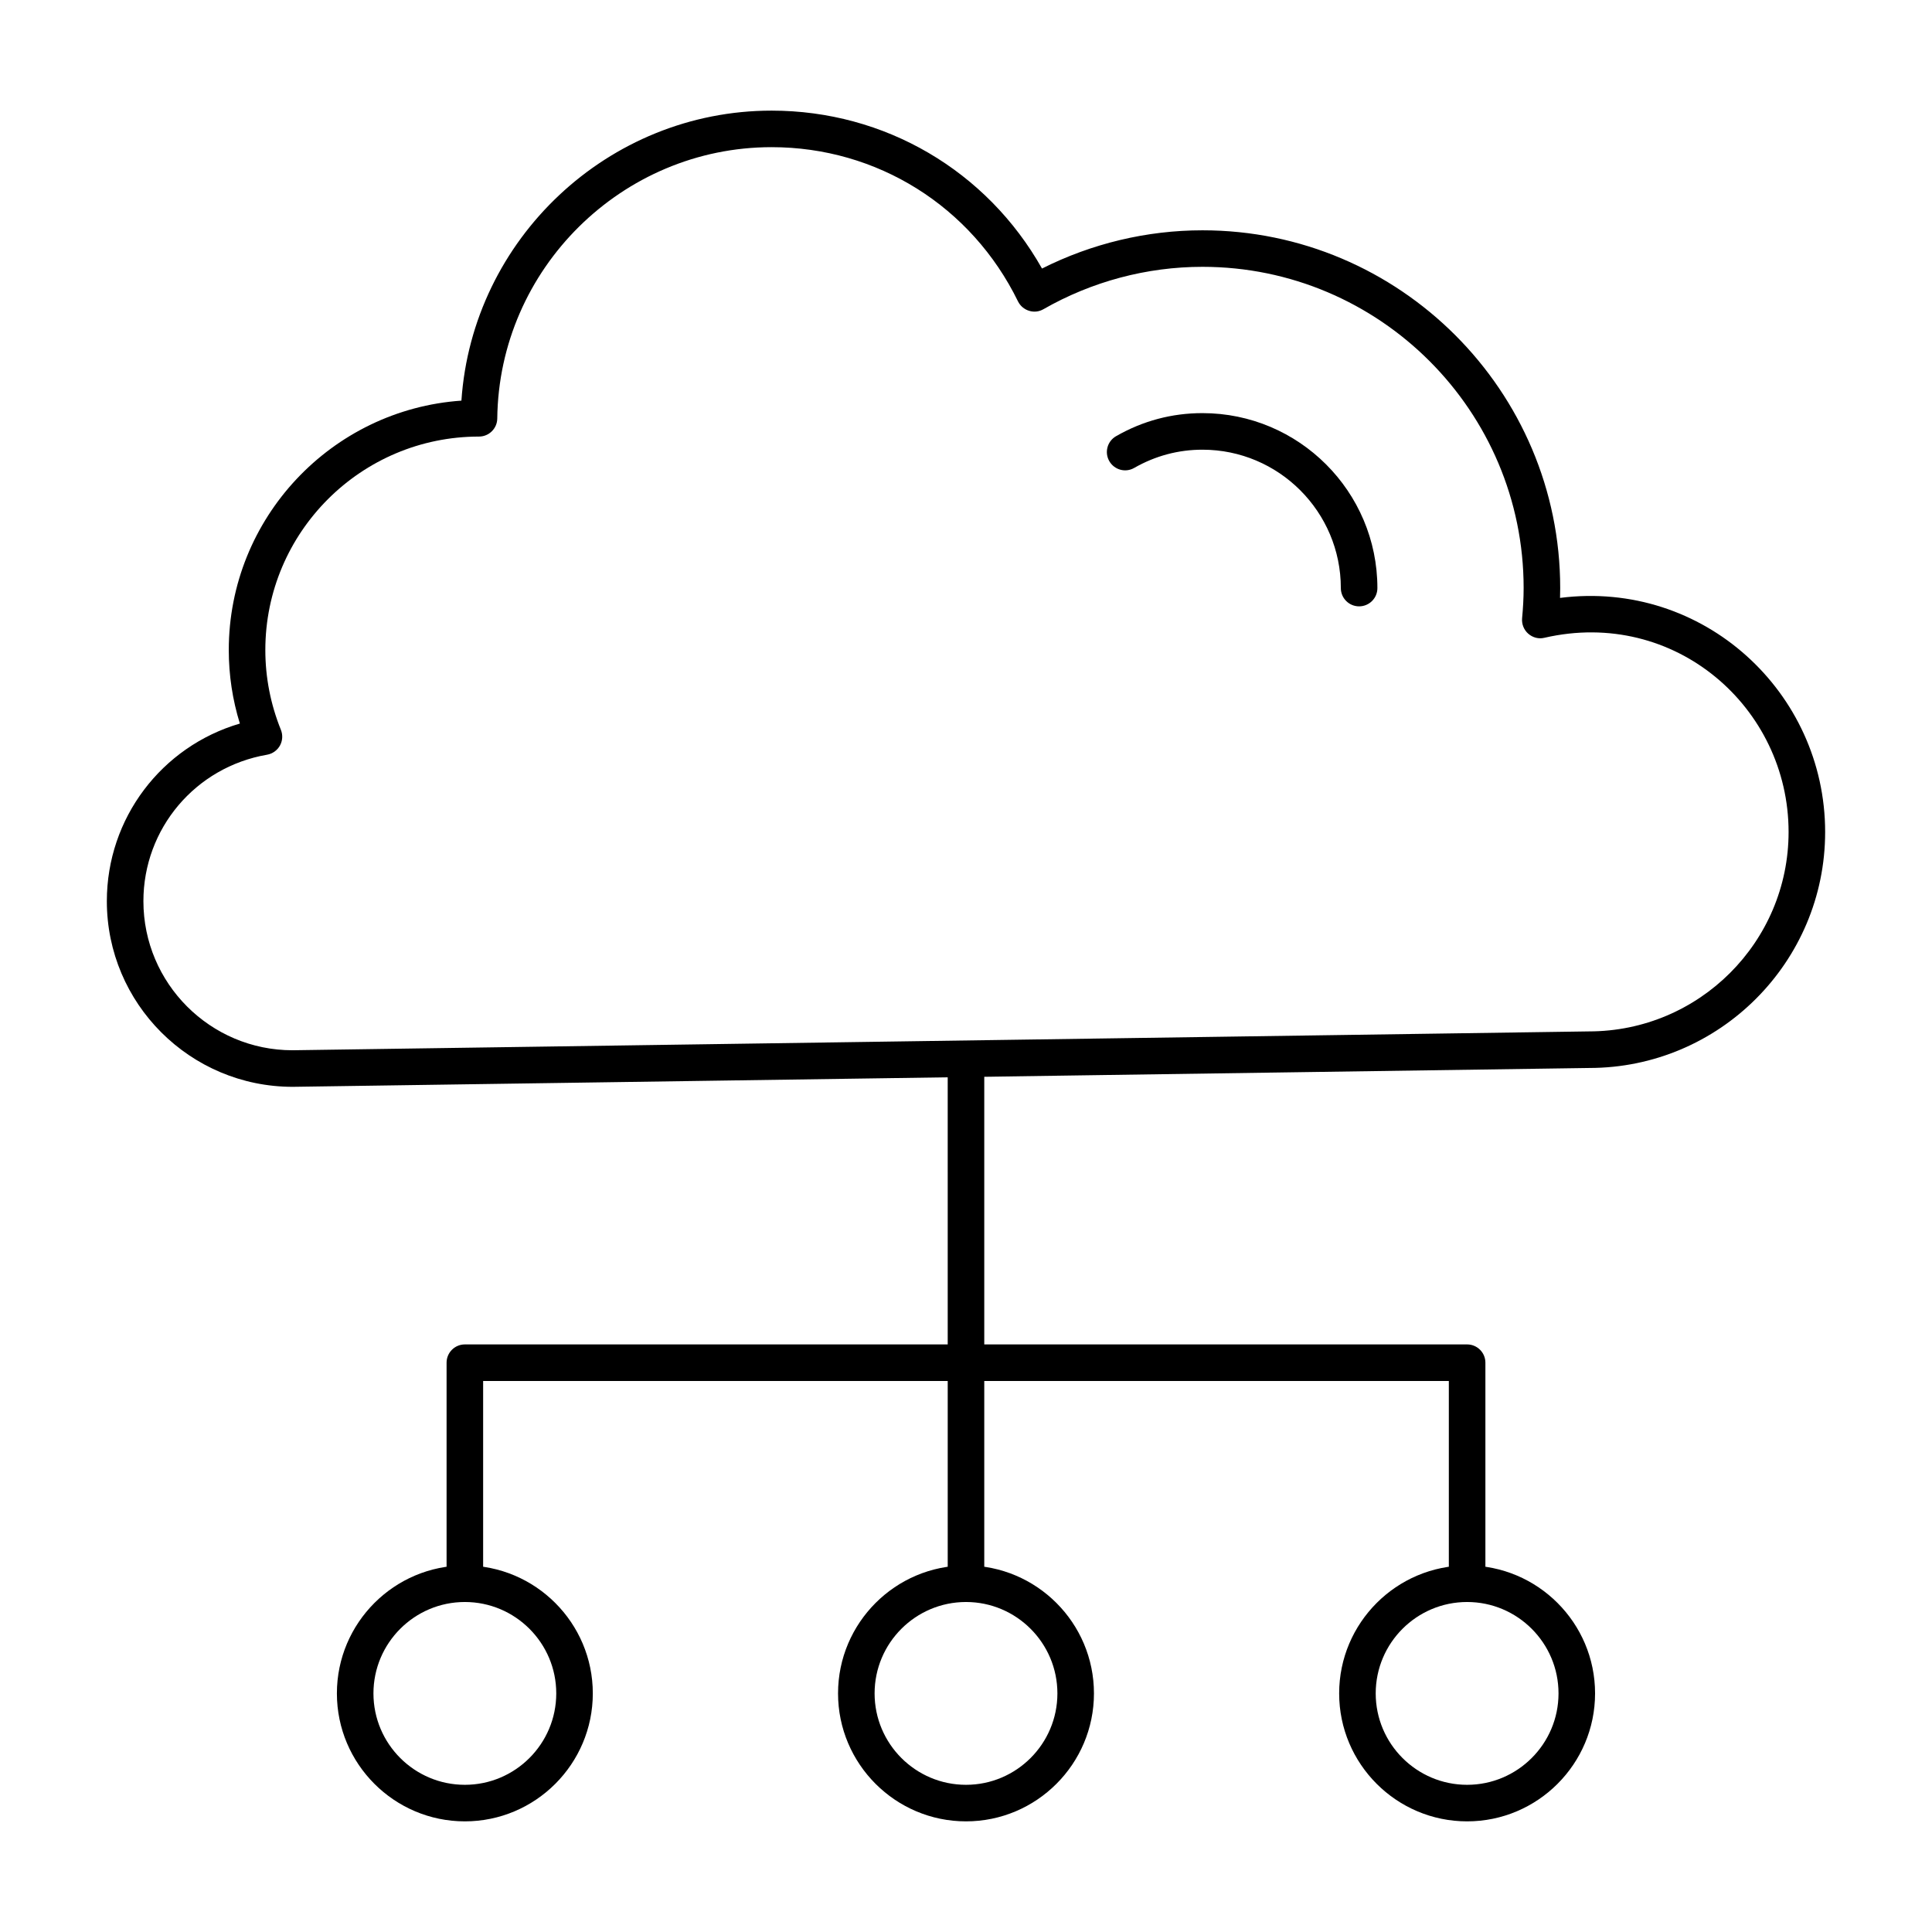
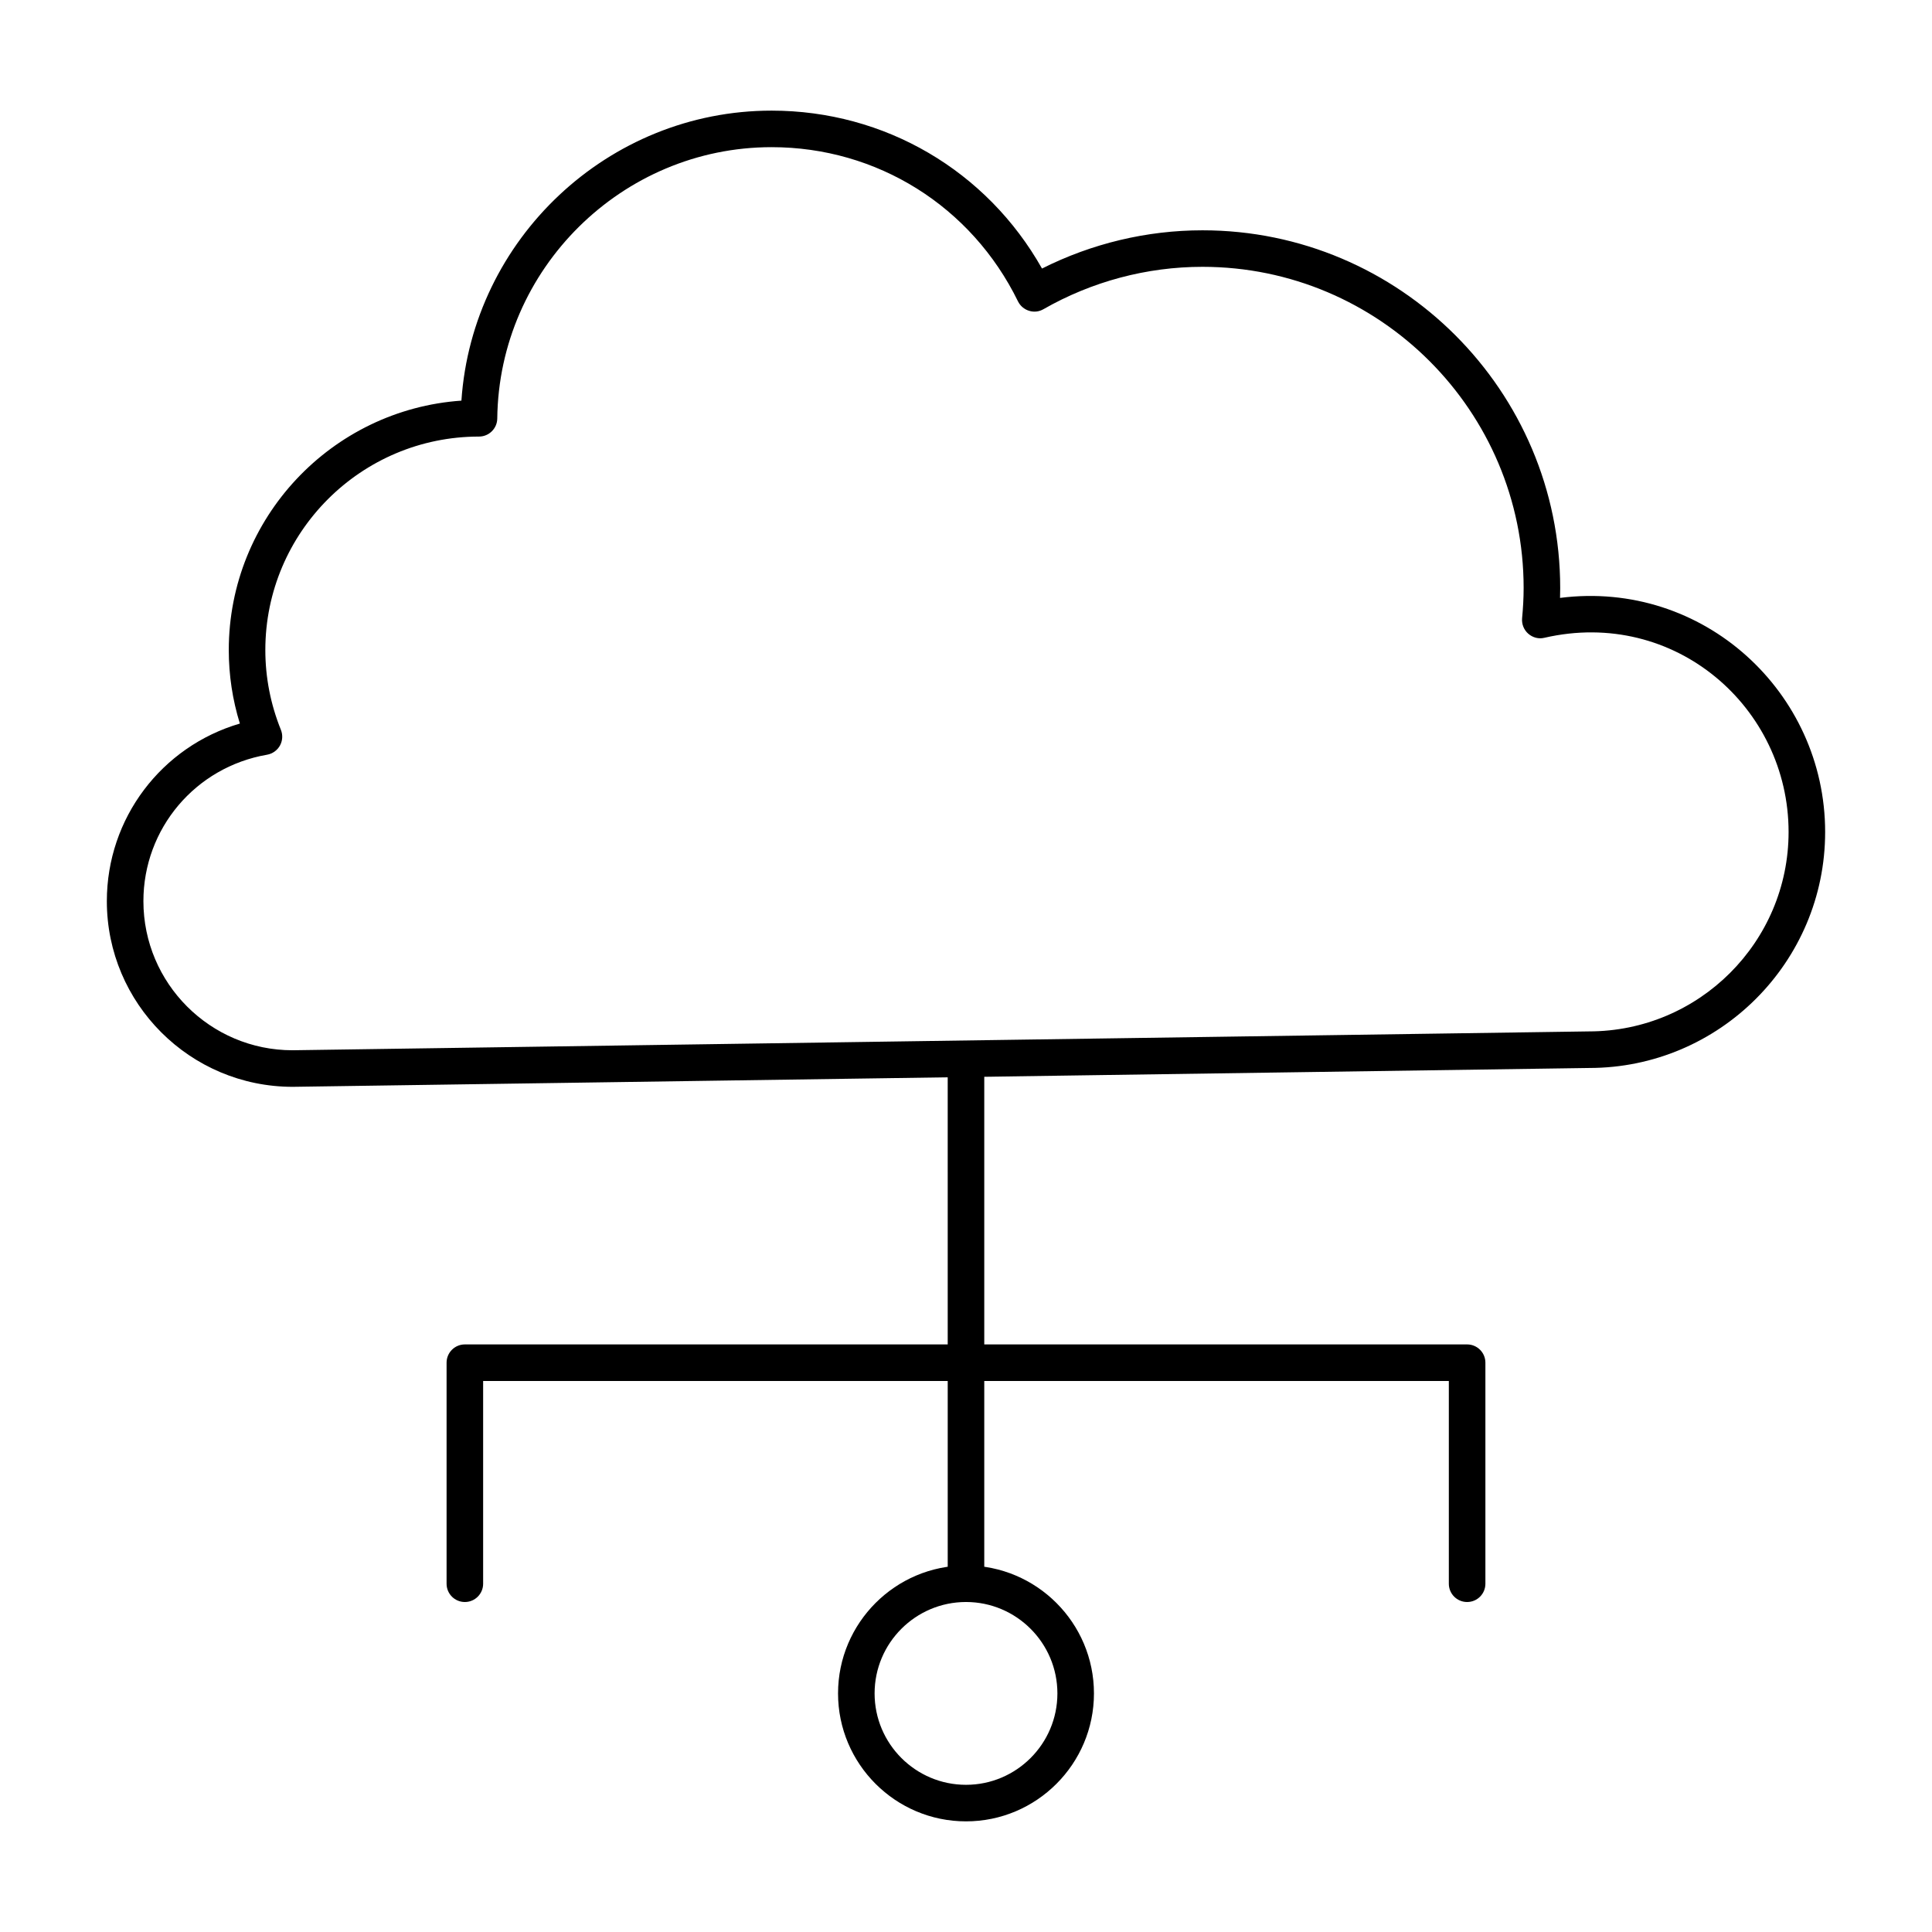
<svg xmlns="http://www.w3.org/2000/svg" fill="#000000" width="800px" height="800px" version="1.1" viewBox="144 144 512 512">
  <g>
    <path d="m221.58 432.02c-27.199 0-49.266-22.07-49.266-49.199 0-22.016 14.523-40.996 35.254-47.07-1.953-6.32-2.941-12.848-2.941-19.48 0-34.988 27.254-63.723 61.652-66.098 2.894-42.785 38.84-76.855 82.203-76.855 29.996 0 57.02 15.906 71.66 41.848 13.188-6.641 27.785-10.133 42.52-10.133 52.273 0 94.805 42.531 94.805 94.805 0 0.871-0.016 1.75-0.043 2.613 37.992-4.84 70.258 25.012 70.258 62.035 0 34.488-28.055 62.539-62.539 62.539zm126.9-249.02c-39.633 0-72.25 32.254-72.699 71.906-0.027 2.648-2.191 4.789-4.844 4.789-31.242 0-56.621 25.375-56.621 56.57 0 7.258 1.391 14.371 4.125 21.148 0.547 1.363 0.453 2.894-0.254 4.172-0.715 1.277-1.969 2.168-3.41 2.422-18.992 3.273-32.773 19.594-32.773 38.809 0 21.789 17.723 39.512 39.508 39.512l343.56-4.996c29.211 0 52.922-23.711 52.922-52.852 0-32.984-30.137-59.43-64.711-51.461-1.527 0.379-3.109-0.059-4.277-1.078-1.168-1.023-1.773-2.547-1.633-4.098 0.246-2.641 0.406-5.309 0.406-8.016 0-46.93-38.184-85.117-85.117-85.117-14.719 0-29.285 3.879-42.129 11.223-1.156 0.672-2.527 0.844-3.828 0.426-1.277-0.387-2.336-1.297-2.93-2.496-12.324-25.207-37.344-40.863-65.293-40.863z" />
-     <path d="m504.18 304.69c-2.676 0-4.844-2.168-4.844-4.844 0-20.219-16.453-36.672-36.672-36.672-6.402 0-12.484 1.629-18.078 4.824-2.328 1.344-5.273 0.531-6.613-1.797-1.328-2.316-0.523-5.281 1.797-6.606 7.078-4.059 14.777-6.113 22.891-6.113 25.566 0 46.363 20.797 46.363 46.363 0 2.676-2.164 4.844-4.844 4.844z" />
    <path d="m400 568.55c-2.676 0-4.844-2.168-4.844-4.844l-0.004-136.53c0-2.676 2.168-4.844 4.844-4.844 2.676 0 4.844 2.168 4.844 4.844v136.53c0.004 2.68-2.164 4.844-4.84 4.844z" />
    <path d="m400 626.68c-18.695 0-33.91-15.215-33.91-33.91 0-18.695 15.215-33.91 33.91-33.91s33.91 15.215 33.91 33.91c0 18.695-15.215 33.91-33.91 33.91zm0-58.133c-13.355 0-24.223 10.863-24.223 24.223 0 13.359 10.867 24.223 24.223 24.223s24.223-10.863 24.223-24.223c-0.004-13.359-10.871-24.223-24.223-24.223z" />
-     <path d="m267.19 626.68c-18.695 0-33.91-15.215-33.91-33.91 0-18.695 15.215-33.91 33.91-33.91 18.695 0 33.91 15.215 33.91 33.91 0 18.695-15.215 33.91-33.91 33.91zm0-58.133c-13.355 0-24.223 10.863-24.223 24.223 0 13.359 10.867 24.223 24.223 24.223 13.355 0 24.223-10.863 24.223-24.223 0-13.359-10.867-24.223-24.223-24.223z" />
-     <path d="m532.8 626.68c-18.695 0-33.91-15.215-33.91-33.91 0-18.695 15.215-33.91 33.91-33.91 18.695 0 33.91 15.215 33.91 33.91 0 18.695-15.215 33.91-33.91 33.91zm0-58.133c-13.355 0-24.223 10.863-24.223 24.223 0 13.359 10.867 24.223 24.223 24.223s24.223-10.863 24.223-24.223c0-13.359-10.867-24.223-24.223-24.223z" />
    <path d="m532.8 568.55c-2.676 0-4.844-2.168-4.844-4.844v-53.73h-255.92v53.73c0 2.676-2.168 4.844-4.844 4.844-2.676 0-4.844-2.168-4.844-4.844v-58.578c0-2.676 2.168-4.844 4.844-4.844h265.61c2.676 0 4.844 2.168 4.844 4.844v58.578c0 2.68-2.164 4.844-4.844 4.844z" />
  </g>
</svg>